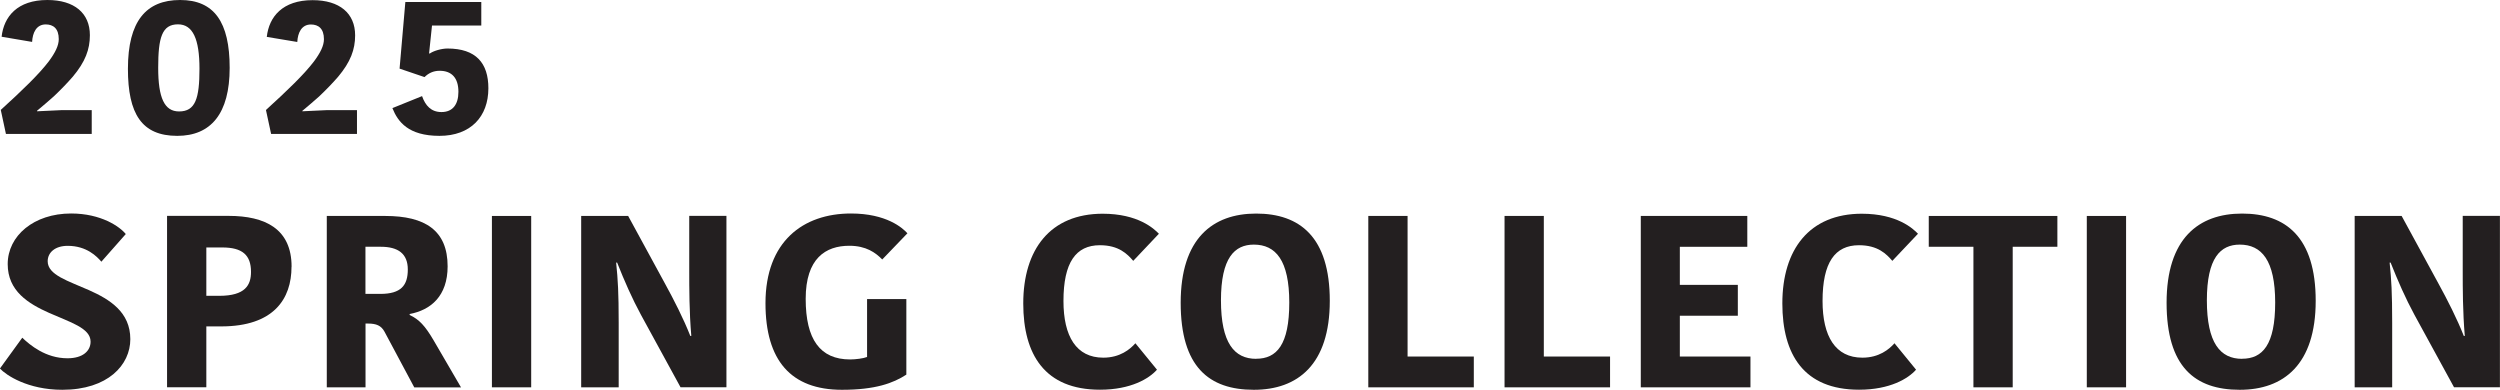
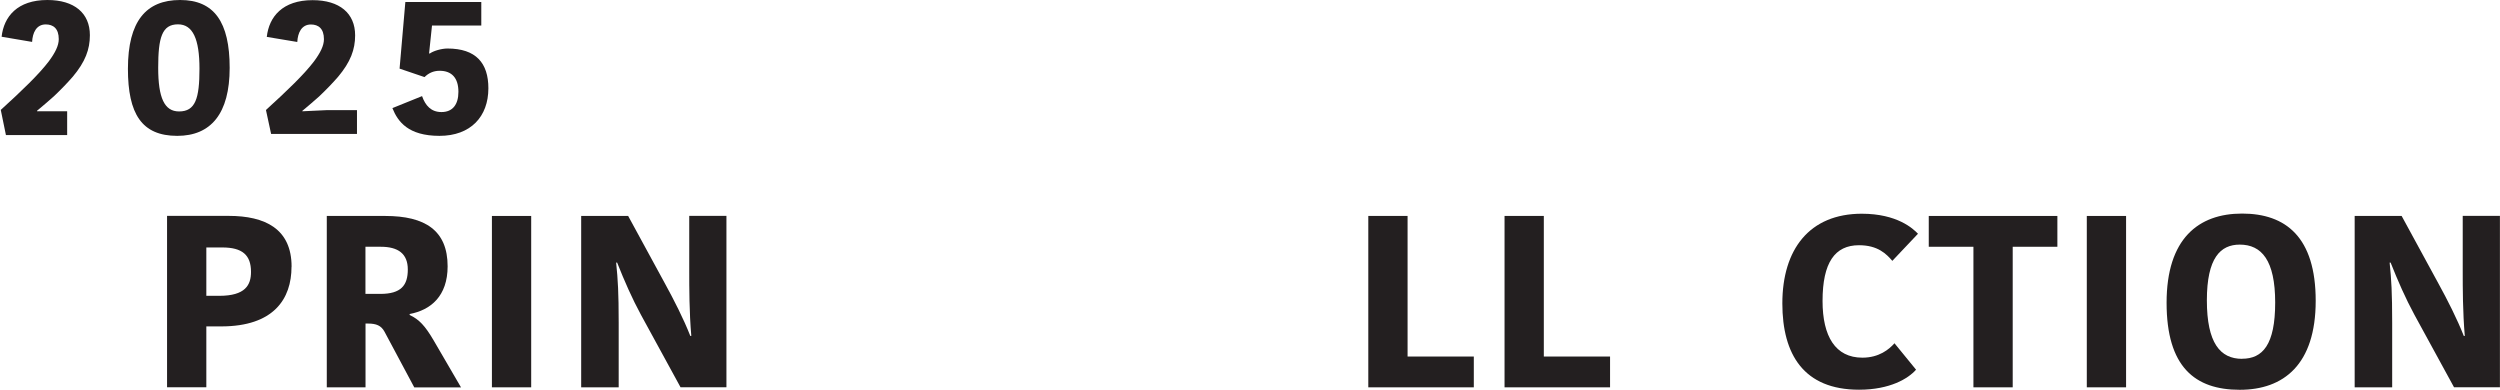
<svg xmlns="http://www.w3.org/2000/svg" id="_レイヤー_2" data-name="レイヤー 2" viewBox="0 0 324.6 50.61">
  <defs>
    <style>
      .cls-1 {
        fill: #231f20;
        stroke-width: 0px;
      }
    </style>
  </defs>
  <g id="_レイヤー_4" data-name="レイヤー 4">
    <g>
-       <path class="cls-1" d="M4.81,14.45l3.19-.15h3.91v3.09H.77L.1,14.27c2.81-2.55,4.98-4.65,6.24-6.31.83-1.12,1.29-2.04,1.29-2.88,0-1.38-.72-1.91-1.69-1.91-1.23,0-1.71,1.1-1.77,2.27L.21,4.77C.5,2.14,2.27,0,6.15,0c3.51,0,5.52,1.71,5.52,4.57,0,1.84-.59,3.45-2.22,5.39-.67.77-1.47,1.61-2.44,2.53-.64.59-1.39,1.2-2.2,1.89v.08Z" />
+       <path class="cls-1" d="M4.81,14.45h3.91v3.09H.77L.1,14.27c2.81-2.55,4.98-4.65,6.24-6.31.83-1.12,1.29-2.04,1.29-2.88,0-1.38-.72-1.91-1.69-1.91-1.23,0-1.71,1.1-1.77,2.27L.21,4.77C.5,2.14,2.27,0,6.15,0c3.51,0,5.52,1.71,5.52,4.57,0,1.84-.59,3.45-2.22,5.39-.67.77-1.47,1.61-2.44,2.53-.64.59-1.39,1.2-2.2,1.89v.08Z" />
      <path class="cls-1" d="M16.61,8.93c0-6.18,2.36-8.93,6.78-8.93s6.43,2.86,6.43,8.81-2.44,8.83-6.81,8.83c-4.61,0-6.4-2.86-6.4-8.7ZM23.25,14.47c2.12,0,2.65-1.68,2.65-5.54s-.86-5.77-2.79-5.77c-2.09,0-2.57,1.74-2.57,5.64s.8,5.67,2.71,5.67Z" />
      <path class="cls-1" d="M39.25,14.45l3.19-.15h3.91v3.09h-11.15l-.67-3.11c2.81-2.55,4.98-4.65,6.24-6.31.83-1.12,1.29-2.04,1.29-2.88,0-1.38-.72-1.91-1.69-1.91-1.23,0-1.71,1.1-1.77,2.27l-3.96-.66c.29-2.63,2.06-4.77,5.95-4.77,3.51,0,5.52,1.71,5.52,4.57,0,1.84-.59,3.45-2.22,5.39-.67.77-1.47,1.61-2.44,2.53-.64.59-1.39,1.2-2.2,1.89v.08Z" />
      <path class="cls-1" d="M50.94,14.04l3.86-1.56c.43,1.23,1.18,2.07,2.52,2.07,1.47,0,2.2-1,2.2-2.63,0-1.79-.86-2.73-2.44-2.73-.83,0-1.47.33-1.96.82l-3.24-1.1.75-8.65h9.86v3.06h-6.4l-.38,3.62h.11c.46-.33,1.5-.64,2.28-.64,3.7,0,5.31,1.89,5.31,5.16,0,3.68-2.3,6.18-6.35,6.18s-5.41-1.84-6.11-3.6Z" />
-       <path class="cls-1" d="M11.76,44.35c0-3.52-10.76-3.05-10.76-10.06,0-3.68,3.4-6.57,8.23-6.57,3.9,0,6.33,1.71,7.1,2.67l-3.17,3.59c-.57-.67-1.9-2.06-4.37-2.06-1.67,0-2.6.89-2.6,2,0,3.59,10.73,3.05,10.73,10.12,0,3.33-2.9,6.57-8.83,6.57-4.5,0-7.3-1.9-8.1-2.76l2.9-4c1,.95,3.03,2.67,5.87,2.67,2.03,0,3-.98,3-2.16Z" />
      <path class="cls-1" d="M37.85,34.64c0,4.16-2.3,7.74-9.13,7.74h-1.93v7.9h-5.1v-22.25h8c4.73,0,8.17,1.68,8.17,6.6ZM26.79,32.13v6.28h1.67c3.4,0,4.13-1.4,4.13-3.11,0-2.19-1.13-3.17-3.73-3.17h-2.07Z" />
      <path class="cls-1" d="M50.02,28.04c5.17,0,8.1,1.87,8.1,6.54,0,3.87-2.2,5.68-4.93,6.19v.13c1.23.57,2,1.4,3.1,3.27l3.57,6.13h-6.07l-3.87-7.24c-.43-.79-1.07-1.05-2.13-1.05h-.33v8.28h-5.03v-22.25h7.6ZM47.45,38.16h1.93c2.7,0,3.57-1.11,3.57-3.17s-1.27-2.95-3.5-2.95h-2v6.13Z" />
      <path class="cls-1" d="M63.87,28.04h5.1v22.25h-5.1v-22.25Z" />
      <path class="cls-1" d="M80,34.1c.23,2.22.33,3.94.33,7.78v8.41h-4.87v-22.25h6.1l4.77,8.76c1.17,2.13,2.43,4.6,3.3,6.82h.13c-.27-3.11-.27-6.19-.27-8.54v-7.05h4.83v22.25h-5.96l-5.13-9.39c-1.17-2.16-2.13-4.35-3.1-6.79h-.13Z" />
-       <path class="cls-1" d="M117.82,30.29l-3.27,3.4c-.87-.89-2.1-1.78-4.27-1.78-3.07,0-5.67,1.62-5.67,6.89s1.87,7.87,5.77,7.87c.7,0,1.73-.13,2.2-.32v-7.52h5.1v9.81c-1.7,1.11-4.03,1.97-8.36,1.97-6.63,0-9.93-3.81-9.93-11.24,0-8.03,4.9-11.65,11.1-11.65,4.6,0,6.7,1.87,7.33,2.57Z" />
-       <path class="cls-1" d="M143.17,27.75c4.6,0,6.66,1.94,7.3,2.6l-3.33,3.52c-.77-.89-1.87-2.03-4.33-2.03-3.13,0-4.73,2.25-4.73,7.24,0,4.6,1.67,7.36,5.17,7.36,2.17,0,3.47-1.08,4.17-1.87l2.8,3.43c-1,1.14-3.37,2.6-7.4,2.6-7.17,0-9.96-4.57-9.96-11.2,0-7.01,3.5-11.65,10.33-11.65Z" />
-       <path class="cls-1" d="M162.8,50.61c-5.83,0-9.5-2.98-9.5-11.3s4.13-11.58,9.8-11.58,9.56,3.05,9.56,11.33-4.17,11.55-9.86,11.55ZM163.1,46.58c2.67,0,4.3-1.81,4.3-7.3s-1.77-7.52-4.6-7.52c-2.5,0-4.27,1.71-4.27,7.24s1.73,7.59,4.57,7.59Z" />
      <path class="cls-1" d="M182.76,28.04v18.25h8.6v4h-13.7v-22.25h5.1Z" />
      <path class="cls-1" d="M200.45,28.04v18.25h8.6v4h-13.7v-22.25h5.1Z" />
-       <path class="cls-1" d="M213.04,50.29v-22.25h13.83v4h-8.76v4.95h7.53v4h-7.53v5.3h9.17v4h-14.23Z" />
      <path class="cls-1" d="M241.73,27.75c4.6,0,6.67,1.94,7.3,2.6l-3.33,3.52c-.77-.89-1.87-2.03-4.33-2.03-3.13,0-4.73,2.25-4.73,7.24,0,4.6,1.67,7.36,5.17,7.36,2.17,0,3.47-1.08,4.17-1.87l2.8,3.43c-1,1.14-3.37,2.6-7.4,2.6-7.17,0-9.96-4.57-9.96-11.2,0-7.01,3.5-11.65,10.33-11.65Z" />
      <path class="cls-1" d="M256.23,32.04h-5.8v-4h16.7v4h-5.8v18.25h-5.1v-18.25Z" />
      <path class="cls-1" d="M270.95,28.04h5.1v22.25h-5.1v-22.25Z" />
      <path class="cls-1" d="M290.81,50.61c-5.83,0-9.5-2.98-9.5-11.3s4.13-11.58,9.8-11.58,9.56,3.05,9.56,11.33-4.17,11.55-9.86,11.55ZM291.11,46.58c2.67,0,4.3-1.81,4.3-7.3s-1.77-7.52-4.6-7.52c-2.5,0-4.27,1.71-4.27,7.24s1.73,7.59,4.57,7.59Z" />
      <path class="cls-1" d="M310.27,34.1c.23,2.22.33,3.94.33,7.78v8.41h-4.87v-22.25h6.1l4.77,8.76c1.17,2.13,2.43,4.6,3.3,6.82h.13c-.27-3.11-.27-6.19-.27-8.54v-7.05h4.83v22.25h-5.96l-5.13-9.39c-1.17-2.16-2.13-4.35-3.1-6.79h-.13Z" />
    </g>
  </g>
</svg>